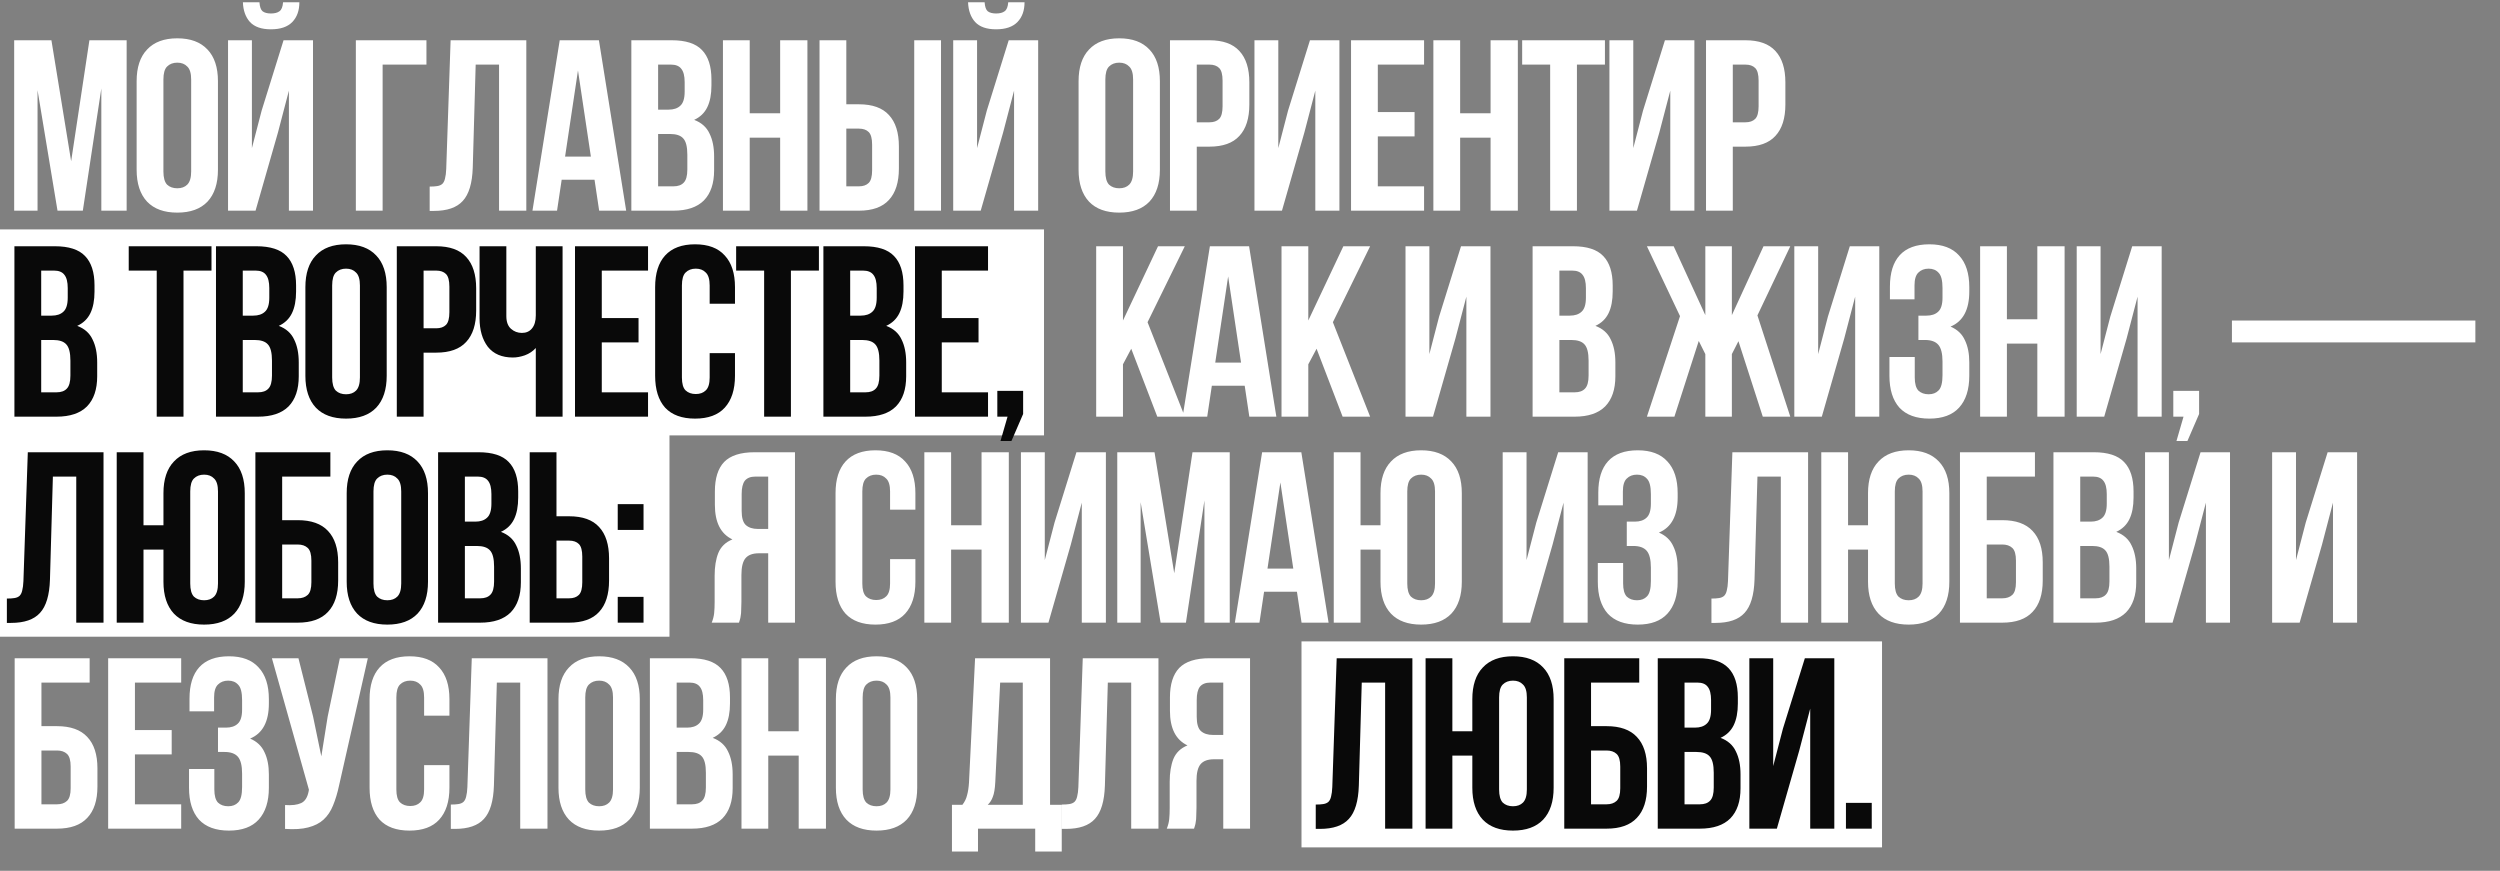
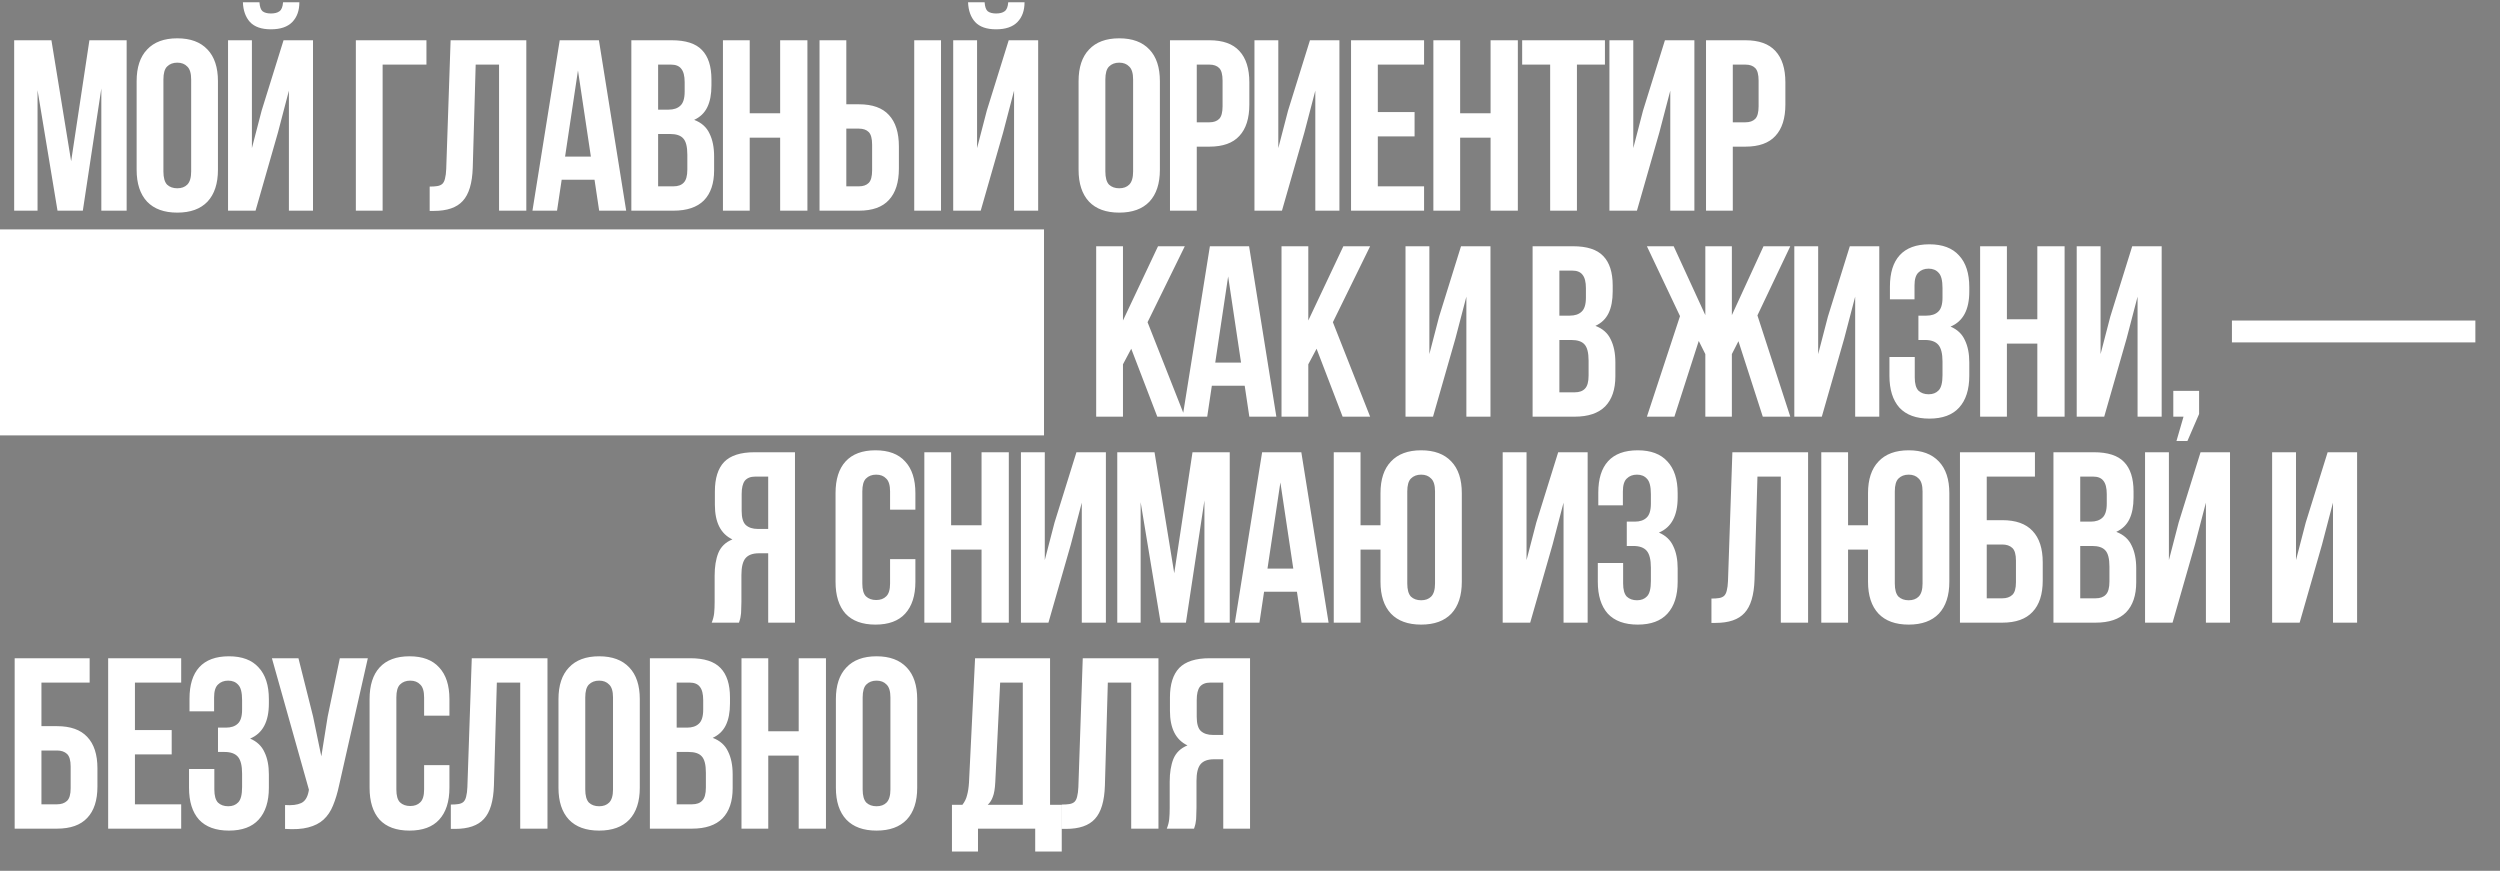
<svg xmlns="http://www.w3.org/2000/svg" width="534" height="186" viewBox="0 0 534 186" fill="none">
  <rect x="0" y="0" width="534" height="186" fill="#808080" stroke="none" />
-   <rect y="92" width="143" height="44" fill="white" />
-   <rect x="278" y="137" width="124" height="44" fill="white" />
  <rect y="49" width="223" height="44" fill="white" />
  <path d="M15.196 34.444L19.096 8.6H27.052V45H21.644V18.896L17.692 45H12.284L8.02 19.26V45H3.028V8.6H10.984L15.196 34.444ZM34.905 36.628C34.905 37.945 35.165 38.881 35.685 39.436C36.239 39.956 36.968 40.216 37.869 40.216C38.77 40.216 39.481 39.956 40.001 39.436C40.556 38.881 40.833 37.945 40.833 36.628V16.972C40.833 15.655 40.556 14.736 40.001 14.216C39.481 13.661 38.77 13.384 37.869 13.384C36.968 13.384 36.239 13.661 35.685 14.216C35.165 14.736 34.905 15.655 34.905 16.972V36.628ZM29.185 17.336C29.185 14.389 29.93 12.136 31.421 10.576C32.911 8.981 35.061 8.184 37.869 8.184C40.677 8.184 42.826 8.981 44.317 10.576C45.807 12.136 46.553 14.389 46.553 17.336V36.264C46.553 39.211 45.807 41.481 44.317 43.076C42.826 44.636 40.677 45.416 37.869 45.416C35.061 45.416 32.911 44.636 31.421 43.076C29.93 41.481 29.185 39.211 29.185 36.264V17.336ZM54.586 45H48.71V8.6H53.806V31.636L55.886 23.628L60.566 8.6H66.858V45H61.71V19.364L59.37 28.308L54.586 45ZM63.946 0.488C63.946 2.256 63.443 3.66 62.438 4.7C61.433 5.74 59.907 6.26 57.862 6.26C55.851 6.26 54.361 5.74 53.39 4.7C52.454 3.66 51.951 2.256 51.882 0.488H55.418C55.487 1.459 55.713 2.1 56.094 2.412C56.51 2.724 57.099 2.88 57.862 2.88C58.659 2.88 59.266 2.724 59.682 2.412C60.133 2.1 60.393 1.459 60.462 0.488H63.946ZM76.009 45V8.6H91.089V13.8H81.729V45H76.009ZM91.777 39.852C92.436 39.852 92.973 39.817 93.389 39.748C93.84 39.679 94.204 39.523 94.481 39.28C94.759 39.003 94.949 38.621 95.053 38.136C95.192 37.616 95.279 36.94 95.313 36.108L96.249 8.6H112.421V45H106.597V13.8H101.605L100.981 35.796C100.877 39.124 100.167 41.499 98.849 42.92C97.567 44.341 95.504 45.052 92.661 45.052H91.777V39.852ZM133.752 45H127.98L126.992 38.396H119.972L118.984 45H113.732L119.556 8.6H127.928L133.752 45ZM120.7 33.456H126.212L123.456 15.048L120.7 33.456ZM143.487 8.6C146.469 8.6 148.618 9.293 149.935 10.68C151.287 12.067 151.963 14.164 151.963 16.972V18.272C151.963 20.144 151.669 21.687 151.079 22.9C150.49 24.113 149.554 25.015 148.271 25.604C149.831 26.193 150.923 27.164 151.547 28.516C152.206 29.833 152.535 31.463 152.535 33.404V36.368C152.535 39.176 151.807 41.325 150.351 42.816C148.895 44.272 146.729 45 143.851 45H134.855V8.6H143.487ZM140.575 28.62V39.8H143.851C144.822 39.8 145.55 39.54 146.035 39.02C146.555 38.5 146.815 37.564 146.815 36.212V33.04C146.815 31.341 146.521 30.18 145.931 29.556C145.377 28.932 144.441 28.62 143.123 28.62H140.575ZM140.575 13.8V23.42H142.811C143.886 23.42 144.718 23.143 145.307 22.588C145.931 22.033 146.243 21.028 146.243 19.572V17.544C146.243 16.227 146.001 15.273 145.515 14.684C145.065 14.095 144.337 13.8 143.331 13.8H140.575ZM160.14 45H154.42V8.6H160.14V24.2H166.64V8.6H172.464V45H166.64V29.4H160.14V45ZM175.052 45V8.6H180.772V22.276H183.476C186.353 22.276 188.485 23.039 189.872 24.564C191.293 26.089 192.004 28.325 192.004 31.272V36.004C192.004 38.951 191.293 41.187 189.872 42.712C188.485 44.237 186.353 45 183.476 45H175.052ZM183.476 39.8C184.377 39.8 185.07 39.557 185.556 39.072C186.041 38.587 186.284 37.685 186.284 36.368V30.908C186.284 29.591 186.041 28.689 185.556 28.204C185.07 27.719 184.377 27.476 183.476 27.476H180.772V39.8H183.476ZM195.28 45V8.6H201V45H195.28ZM209.481 45H203.605V8.6H208.701V31.636L210.781 23.628L215.461 8.6H221.753V45H216.605V19.364L214.265 28.308L209.481 45ZM218.841 0.488C218.841 2.256 218.338 3.66 217.333 4.7C216.328 5.74 214.802 6.26 212.757 6.26C210.746 6.26 209.256 5.74 208.285 4.7C207.349 3.66 206.846 2.256 206.777 0.488H210.313C210.382 1.459 210.608 2.1 210.989 2.412C211.405 2.724 211.994 2.88 212.757 2.88C213.554 2.88 214.161 2.724 214.577 2.412C215.028 2.1 215.288 1.459 215.357 0.488H218.841ZM236.104 36.628C236.104 37.945 236.364 38.881 236.884 39.436C237.439 39.956 238.167 40.216 239.068 40.216C239.97 40.216 240.68 39.956 241.2 39.436C241.755 38.881 242.032 37.945 242.032 36.628V16.972C242.032 15.655 241.755 14.736 241.2 14.216C240.68 13.661 239.97 13.384 239.068 13.384C238.167 13.384 237.439 13.661 236.884 14.216C236.364 14.736 236.104 15.655 236.104 16.972V36.628ZM230.384 17.336C230.384 14.389 231.13 12.136 232.62 10.576C234.111 8.981 236.26 8.184 239.068 8.184C241.876 8.184 244.026 8.981 245.516 10.576C247.007 12.136 247.752 14.389 247.752 17.336V36.264C247.752 39.211 247.007 41.481 245.516 43.076C244.026 44.636 241.876 45.416 239.068 45.416C236.26 45.416 234.111 44.636 232.62 43.076C231.13 41.481 230.384 39.211 230.384 36.264V17.336ZM258.333 8.6C261.211 8.6 263.343 9.363 264.729 10.888C266.151 12.413 266.861 14.649 266.861 17.596V22.328C266.861 25.275 266.151 27.511 264.729 29.036C263.343 30.561 261.211 31.324 258.333 31.324H255.629V45H249.909V8.6H258.333ZM255.629 13.8V26.124H258.333C259.235 26.124 259.928 25.881 260.413 25.396C260.899 24.911 261.141 24.009 261.141 22.692V17.232C261.141 15.915 260.899 15.013 260.413 14.528C259.928 14.043 259.235 13.8 258.333 13.8H255.629ZM273.827 45H267.951V8.6H273.047V31.636L275.127 23.628L279.807 8.6H286.099V45H280.951V19.364L278.611 28.308L273.827 45ZM294.302 23.94H302.154V29.14H294.302V39.8H304.182V45H288.582V8.6H304.182V13.8H294.302V23.94ZM311.887 45H306.167V8.6H311.887V24.2H318.387V8.6H324.211V45H318.387V29.4H311.887V45ZM325.134 8.6H342.814V13.8H336.834V45H331.114V13.8H325.134V8.6ZM349.649 45H343.773V8.6H348.869V31.636L350.949 23.628L355.629 8.6H361.921V45H356.773V19.364L354.433 28.308L349.649 45ZM372.829 8.6C375.706 8.6 377.838 9.363 379.225 10.888C380.646 12.413 381.357 14.649 381.357 17.596V22.328C381.357 25.275 380.646 27.511 379.225 29.036C377.838 30.561 375.706 31.324 372.829 31.324H370.125V45H364.405V8.6H372.829ZM370.125 13.8V26.124H372.829C373.73 26.124 374.424 25.881 374.909 25.396C375.394 24.911 375.637 24.009 375.637 22.692V17.232C375.637 15.915 375.394 15.013 374.909 14.528C374.424 14.043 373.73 13.8 372.829 13.8H370.125ZM241.633 74.492L239.865 77.82V89H234.145V52.6H239.865V68.46L247.353 52.6H253.073L245.117 68.824L253.073 89H247.197L241.633 74.492ZM272.628 89H266.856L265.868 82.396H258.848L257.86 89H252.608L258.432 52.6H266.804L272.628 89ZM259.576 77.456H265.088L262.332 59.048L259.576 77.456ZM281.22 74.492L279.452 77.82V89H273.732V52.6H279.452V68.46L286.94 52.6H292.66L284.704 68.824L292.66 89H286.784L281.22 74.492ZM306.093 89H300.217V52.6H305.313V75.636L307.393 67.628L312.073 52.6H318.365V89H313.217V63.364L310.877 72.308L306.093 89ZM335.995 52.6C338.976 52.6 341.126 53.293 342.443 54.68C343.795 56.067 344.471 58.164 344.471 60.972V62.272C344.471 64.144 344.176 65.687 343.587 66.9C342.998 68.113 342.062 69.015 340.779 69.604C342.339 70.193 343.431 71.164 344.055 72.516C344.714 73.833 345.043 75.463 345.043 77.404V80.368C345.043 83.176 344.315 85.325 342.859 86.816C341.403 88.272 339.236 89 336.359 89H327.363V52.6H335.995ZM333.083 72.62V83.8H336.359C337.33 83.8 338.058 83.54 338.543 83.02C339.063 82.5 339.323 81.564 339.323 80.212V77.04C339.323 75.341 339.028 74.18 338.439 73.556C337.884 72.932 336.948 72.62 335.631 72.62H333.083ZM333.083 57.8V67.42H335.319C336.394 67.42 337.226 67.143 337.815 66.588C338.439 66.033 338.751 65.028 338.751 63.572V61.544C338.751 60.227 338.508 59.273 338.023 58.684C337.572 58.095 336.844 57.8 335.839 57.8H333.083ZM369.926 67.316L376.686 52.6H382.406L375.386 67.368L382.406 89H376.53L371.33 72.88L369.926 75.636V89H364.258V75.636L362.854 72.828L357.654 89H351.778L358.85 67.524L351.778 52.6H357.498L364.258 67.316V52.6H369.926V67.316ZM389.141 89H383.265V52.6H388.361V75.636L390.441 67.628L395.121 52.6H401.413V89H396.265V63.364L393.925 72.308L389.141 89ZM414.92 61.544C414.92 59.915 414.643 58.823 414.088 58.268C413.568 57.679 412.858 57.384 411.956 57.384C411.055 57.384 410.327 57.661 409.772 58.216C409.218 58.736 408.94 59.655 408.94 60.972V63.936H403.688V61.232C403.688 58.285 404.382 56.049 405.768 54.524C407.19 52.964 409.304 52.184 412.112 52.184C414.92 52.184 417.035 52.981 418.456 54.576C419.912 56.136 420.64 58.389 420.64 61.336V62.272C420.64 66.155 419.306 68.651 416.636 69.76C418.092 70.384 419.115 71.355 419.704 72.672C420.328 73.955 420.64 75.532 420.64 77.404V80.264C420.64 83.211 419.912 85.481 418.456 87.076C417.035 88.636 414.92 89.416 412.112 89.416C409.304 89.416 407.172 88.636 405.716 87.076C404.295 85.481 403.584 83.211 403.584 80.264V76.26H408.992V80.628C408.992 81.945 409.252 82.881 409.772 83.436C410.327 83.956 411.055 84.216 411.956 84.216C412.858 84.216 413.568 83.939 414.088 83.384C414.643 82.829 414.92 81.737 414.92 80.108V77.248C414.92 75.549 414.626 74.353 414.036 73.66C413.447 72.967 412.494 72.62 411.176 72.62H409.772V67.42H411.488C412.563 67.42 413.395 67.143 413.984 66.588C414.608 66.033 414.92 65.028 414.92 63.572V61.544ZM428.674 89H422.954V52.6H428.674V68.2H435.174V52.6H440.998V89H435.174V73.4H428.674V89ZM449.461 89H443.585V52.6H448.681V75.636L450.761 67.628L455.441 52.6H461.733V89H456.585V63.364L454.245 72.308L449.461 89ZM464.216 89V83.488H469.728V88.428L467.232 94.2H464.892L466.4 89H464.216ZM476.739 68.46H528.739V73.14H476.739V68.46ZM152.023 133C152.301 132.307 152.474 131.631 152.543 130.972C152.613 130.279 152.647 129.481 152.647 128.58V122.964C152.647 121.057 152.907 119.445 153.427 118.128C153.982 116.776 154.987 115.805 156.443 115.216C153.947 114.037 152.699 111.576 152.699 107.832V104.972C152.699 102.164 153.358 100.067 154.675 98.68C156.027 97.293 158.194 96.6 161.175 96.6H169.807V133H164.087V118.18H162.111C160.794 118.18 159.841 118.527 159.251 119.22C158.662 119.913 158.367 121.109 158.367 122.808V128.528C158.367 129.256 158.35 129.863 158.315 130.348C158.315 130.833 158.281 131.232 158.211 131.544C158.177 131.856 158.125 132.116 158.055 132.324C157.986 132.532 157.917 132.757 157.847 133H152.023ZM161.331 101.8C160.326 101.8 159.581 102.095 159.095 102.684C158.645 103.273 158.419 104.227 158.419 105.544V109.132C158.419 110.588 158.714 111.593 159.303 112.148C159.927 112.703 160.777 112.98 161.851 112.98H164.087V101.8H161.331ZM195.528 119.428V124.264C195.528 127.211 194.8 129.481 193.344 131.076C191.922 132.636 189.808 133.416 187 133.416C184.192 133.416 182.06 132.636 180.604 131.076C179.182 129.481 178.472 127.211 178.472 124.264V105.336C178.472 102.389 179.182 100.136 180.604 98.576C182.06 96.981 184.192 96.184 187 96.184C189.808 96.184 191.922 96.981 193.344 98.576C194.8 100.136 195.528 102.389 195.528 105.336V108.872H190.12V104.972C190.12 103.655 189.842 102.736 189.288 102.216C188.768 101.661 188.057 101.384 187.156 101.384C186.254 101.384 185.526 101.661 184.972 102.216C184.452 102.736 184.192 103.655 184.192 104.972V124.628C184.192 125.945 184.452 126.864 184.972 127.384C185.526 127.904 186.254 128.164 187.156 128.164C188.057 128.164 188.768 127.904 189.288 127.384C189.842 126.864 190.12 125.945 190.12 124.628V119.428H195.528ZM203.158 133H197.438V96.6H203.158V112.2H209.658V96.6H215.482V133H209.658V117.4H203.158V133ZM223.946 133H218.07V96.6H223.166V119.636L225.246 111.628L229.926 96.6H236.218V133H231.07V107.364L228.73 116.308L223.946 133ZM250.817 122.444L254.717 96.6H262.673V133H257.265V106.896L253.313 133H247.905L243.641 107.26V133H238.649V96.6H246.605L250.817 122.444ZM283.786 133H278.014L277.026 126.396H270.006L269.018 133H263.766L269.59 96.6H277.962L283.786 133ZM270.734 121.456H276.246L273.49 103.048L270.734 121.456ZM294.874 117.4H290.61V133H284.89V96.6H290.61V112.2H294.874V105.336C294.874 102.389 295.619 100.136 297.11 98.576C298.6 96.981 300.75 96.184 303.558 96.184C306.366 96.184 308.515 96.981 310.006 98.576C311.496 100.136 312.242 102.389 312.242 105.336V124.264C312.242 127.211 311.496 129.481 310.006 131.076C308.515 132.636 306.366 133.416 303.558 133.416C300.75 133.416 298.6 132.636 297.11 131.076C295.619 129.481 294.874 127.211 294.874 124.264V117.4ZM300.594 124.628C300.594 125.945 300.854 126.881 301.374 127.436C301.928 127.956 302.656 128.216 303.558 128.216C304.459 128.216 305.17 127.956 305.69 127.436C306.244 126.881 306.522 125.945 306.522 124.628V104.972C306.522 103.655 306.244 102.736 305.69 102.216C305.17 101.661 304.459 101.384 303.558 101.384C302.656 101.384 301.928 101.661 301.374 102.216C300.854 102.736 300.594 103.655 300.594 104.972V124.628ZM326.849 133H320.973V96.6H326.069V119.636L328.149 111.628L332.829 96.6H339.121V133H333.973V107.364L331.633 116.308L326.849 133ZM352.628 105.544C352.628 103.915 352.351 102.823 351.796 102.268C351.276 101.679 350.565 101.384 349.664 101.384C348.763 101.384 348.035 101.661 347.48 102.216C346.925 102.736 346.648 103.655 346.648 104.972V107.936H341.396V105.232C341.396 102.285 342.089 100.049 343.476 98.524C344.897 96.964 347.012 96.184 349.82 96.184C352.628 96.184 354.743 96.981 356.164 98.576C357.62 100.136 358.348 102.389 358.348 105.336V106.272C358.348 110.155 357.013 112.651 354.344 113.76C355.8 114.384 356.823 115.355 357.412 116.672C358.036 117.955 358.348 119.532 358.348 121.404V124.264C358.348 127.211 357.62 129.481 356.164 131.076C354.743 132.636 352.628 133.416 349.82 133.416C347.012 133.416 344.88 132.636 343.424 131.076C342.003 129.481 341.292 127.211 341.292 124.264V120.26H346.7V124.628C346.7 125.945 346.96 126.881 347.48 127.436C348.035 127.956 348.763 128.216 349.664 128.216C350.565 128.216 351.276 127.939 351.796 127.384C352.351 126.829 352.628 125.737 352.628 124.108V121.248C352.628 119.549 352.333 118.353 351.744 117.66C351.155 116.967 350.201 116.62 348.884 116.62H347.48V111.42H349.196C350.271 111.42 351.103 111.143 351.692 110.588C352.316 110.033 352.628 109.028 352.628 107.572V105.544ZM365.563 127.852C366.222 127.852 366.759 127.817 367.175 127.748C367.626 127.679 367.99 127.523 368.267 127.28C368.545 127.003 368.735 126.621 368.839 126.136C368.978 125.616 369.065 124.94 369.099 124.108L370.035 96.6H386.207V133H380.383V101.8H375.391L374.767 123.796C374.663 127.124 373.953 129.499 372.635 130.92C371.353 132.341 369.29 133.052 366.447 133.052H365.563V127.852ZM399.01 117.4H394.746V133H389.026V96.6H394.746V112.2H399.01V105.336C399.01 102.389 399.755 100.136 401.246 98.576C402.736 96.981 404.886 96.184 407.694 96.184C410.502 96.184 412.651 96.981 414.142 98.576C415.632 100.136 416.378 102.389 416.378 105.336V124.264C416.378 127.211 415.632 129.481 414.142 131.076C412.651 132.636 410.502 133.416 407.694 133.416C404.886 133.416 402.736 132.636 401.246 131.076C399.755 129.481 399.01 127.211 399.01 124.264V117.4ZM404.73 124.628C404.73 125.945 404.99 126.881 405.51 127.436C406.064 127.956 406.792 128.216 407.694 128.216C408.595 128.216 409.306 127.956 409.826 127.436C410.38 126.881 410.658 125.945 410.658 124.628V104.972C410.658 103.655 410.38 102.736 409.826 102.216C409.306 101.661 408.595 101.384 407.694 101.384C406.792 101.384 406.064 101.661 405.51 102.216C404.99 102.736 404.73 103.655 404.73 104.972V124.628ZM418.647 133V96.6H434.663V101.8H424.367V111.108H427.695C430.572 111.108 432.721 111.871 434.143 113.396C435.599 114.921 436.327 117.157 436.327 120.104V124.004C436.327 126.951 435.599 129.187 434.143 130.712C432.721 132.237 430.572 133 427.695 133H418.647ZM427.695 127.8C428.596 127.8 429.307 127.557 429.827 127.072C430.347 126.587 430.607 125.685 430.607 124.368V119.74C430.607 118.423 430.347 117.521 429.827 117.036C429.307 116.551 428.596 116.308 427.695 116.308H424.367V127.8H427.695ZM447.249 96.6C450.23 96.6 452.379 97.293 453.697 98.68C455.049 100.067 455.725 102.164 455.725 104.972V106.272C455.725 108.144 455.43 109.687 454.841 110.9C454.251 112.113 453.315 113.015 452.033 113.604C453.593 114.193 454.685 115.164 455.309 116.516C455.967 117.833 456.297 119.463 456.297 121.404V124.368C456.297 127.176 455.569 129.325 454.113 130.816C452.657 132.272 450.49 133 447.613 133H438.617V96.6H447.249ZM444.337 116.62V127.8H447.613C448.583 127.8 449.311 127.54 449.797 127.02C450.317 126.5 450.577 125.564 450.577 124.212V121.04C450.577 119.341 450.282 118.18 449.693 117.556C449.138 116.932 448.202 116.62 446.885 116.62H444.337ZM444.337 101.8V111.42H446.573C447.647 111.42 448.479 111.143 449.069 110.588C449.693 110.033 450.005 109.028 450.005 107.572V105.544C450.005 104.227 449.762 103.273 449.277 102.684C448.826 102.095 448.098 101.8 447.093 101.8H444.337ZM464.058 133H458.182V96.6H463.278V119.636L465.358 111.628L470.038 96.6H476.33V133H471.182V107.364L468.842 116.308L464.058 133ZM491.203 133H485.327V96.6H490.423V119.636L492.503 111.628L497.183 96.6H503.475V133H498.327V107.364L495.987 116.308L491.203 133ZM3.132 177V140.6H19.148V145.8H8.852V155.108H12.18C15.057 155.108 17.207 155.871 18.628 157.396C20.084 158.921 20.812 161.157 20.812 164.104V168.004C20.812 170.951 20.084 173.187 18.628 174.712C17.207 176.237 15.057 177 12.18 177H3.132ZM12.18 171.8C13.081 171.8 13.792 171.557 14.312 171.072C14.832 170.587 15.092 169.685 15.092 168.368V163.74C15.092 162.423 14.832 161.521 14.312 161.036C13.792 160.551 13.081 160.308 12.18 160.308H8.852V171.8H12.18ZM28.822 155.94H36.674V161.14H28.822V171.8H38.702V177H23.102V140.6H38.702V145.8H28.822V155.94ZM51.711 149.544C51.711 147.915 51.433 146.823 50.879 146.268C50.359 145.679 49.648 145.384 48.747 145.384C47.845 145.384 47.117 145.661 46.563 146.216C46.008 146.736 45.731 147.655 45.731 148.972V151.936H40.479V149.232C40.479 146.285 41.172 144.049 42.559 142.524C43.98 140.964 46.095 140.184 48.903 140.184C51.711 140.184 53.825 140.981 55.247 142.576C56.703 144.136 57.431 146.389 57.431 149.336V150.272C57.431 154.155 56.096 156.651 53.427 157.76C54.883 158.384 55.905 159.355 56.495 160.672C57.119 161.955 57.431 163.532 57.431 165.404V168.264C57.431 171.211 56.703 173.481 55.247 175.076C53.825 176.636 51.711 177.416 48.903 177.416C46.095 177.416 43.963 176.636 42.507 175.076C41.085 173.481 40.375 171.211 40.375 168.264V164.26H45.783V168.628C45.783 169.945 46.043 170.881 46.563 171.436C47.117 171.956 47.845 172.216 48.747 172.216C49.648 172.216 50.359 171.939 50.879 171.384C51.433 170.829 51.711 169.737 51.711 168.108V165.248C51.711 163.549 51.416 162.353 50.827 161.66C50.237 160.967 49.284 160.62 47.967 160.62H46.563V155.42H48.279C49.353 155.42 50.185 155.143 50.775 154.588C51.399 154.033 51.711 153.028 51.711 151.572V149.544ZM72.432 167.744C72.085 169.373 71.652 170.812 71.132 172.06C70.646 173.273 69.97 174.279 69.104 175.076C68.272 175.839 67.18 176.393 65.828 176.74C64.51 177.087 62.864 177.191 60.888 177.052V171.956C62.344 172.06 63.488 171.921 64.32 171.54C65.152 171.159 65.689 170.309 65.932 168.992L65.984 168.68L58.08 140.6H63.748L66.868 153.028L68.636 161.556L69.988 153.08L72.588 140.6H78.568L72.432 167.744ZM95.998 163.428V168.264C95.998 171.211 95.27 173.481 93.814 175.076C92.393 176.636 90.278 177.416 87.47 177.416C84.662 177.416 82.53 176.636 81.074 175.076C79.653 173.481 78.942 171.211 78.942 168.264V149.336C78.942 146.389 79.653 144.136 81.074 142.576C82.53 140.981 84.662 140.184 87.47 140.184C90.278 140.184 92.393 140.981 93.814 142.576C95.27 144.136 95.998 146.389 95.998 149.336V152.872H90.59V148.972C90.59 147.655 90.313 146.736 89.758 146.216C89.238 145.661 88.528 145.384 87.626 145.384C86.725 145.384 85.997 145.661 85.442 146.216C84.922 146.736 84.662 147.655 84.662 148.972V168.628C84.662 169.945 84.922 170.864 85.442 171.384C85.997 171.904 86.725 172.164 87.626 172.164C88.528 172.164 89.238 171.904 89.758 171.384C90.313 170.864 90.59 169.945 90.59 168.628V163.428H95.998ZM96.297 171.852C96.956 171.852 97.493 171.817 97.909 171.748C98.36 171.679 98.724 171.523 99.001 171.28C99.278 171.003 99.469 170.621 99.573 170.136C99.712 169.616 99.798 168.94 99.833 168.108L100.769 140.6H116.941V177H111.117V145.8H106.125L105.501 167.796C105.397 171.124 104.686 173.499 103.369 174.92C102.086 176.341 100.024 177.052 97.181 177.052H96.297V171.852ZM125.011 168.628C125.011 169.945 125.271 170.881 125.791 171.436C126.346 171.956 127.074 172.216 127.975 172.216C128.876 172.216 129.587 171.956 130.107 171.436C130.662 170.881 130.939 169.945 130.939 168.628V148.972C130.939 147.655 130.662 146.736 130.107 146.216C129.587 145.661 128.876 145.384 127.975 145.384C127.074 145.384 126.346 145.661 125.791 146.216C125.271 146.736 125.011 147.655 125.011 148.972V168.628ZM119.291 149.336C119.291 146.389 120.036 144.136 121.527 142.576C123.018 140.981 125.167 140.184 127.975 140.184C130.783 140.184 132.932 140.981 134.423 142.576C135.914 144.136 136.659 146.389 136.659 149.336V168.264C136.659 171.211 135.914 173.481 134.423 175.076C132.932 176.636 130.783 177.416 127.975 177.416C125.167 177.416 123.018 176.636 121.527 175.076C120.036 173.481 119.291 171.211 119.291 168.264V149.336ZM147.448 140.6C150.43 140.6 152.579 141.293 153.896 142.68C155.248 144.067 155.924 146.164 155.924 148.972V150.272C155.924 152.144 155.63 153.687 155.04 154.9C154.451 156.113 153.515 157.015 152.232 157.604C153.792 158.193 154.884 159.164 155.508 160.516C156.167 161.833 156.496 163.463 156.496 165.404V168.368C156.496 171.176 155.768 173.325 154.312 174.816C152.856 176.272 150.69 177 147.812 177H138.816V140.6H147.448ZM144.536 160.62V171.8H147.812C148.783 171.8 149.511 171.54 149.996 171.02C150.516 170.5 150.776 169.564 150.776 168.212V165.04C150.776 163.341 150.482 162.18 149.892 161.556C149.338 160.932 148.402 160.62 147.084 160.62H144.536ZM144.536 145.8V155.42H146.772C147.847 155.42 148.679 155.143 149.268 154.588C149.892 154.033 150.204 153.028 150.204 151.572V149.544C150.204 148.227 149.962 147.273 149.476 146.684C149.026 146.095 148.298 145.8 147.292 145.8H144.536ZM164.101 177H158.381V140.6H164.101V156.2H170.601V140.6H176.425V177H170.601V161.4H164.101V177ZM184.265 168.628C184.265 169.945 184.525 170.881 185.045 171.436C185.599 171.956 186.327 172.216 187.229 172.216C188.13 172.216 188.841 171.956 189.361 171.436C189.915 170.881 190.193 169.945 190.193 168.628V148.972C190.193 147.655 189.915 146.736 189.361 146.216C188.841 145.661 188.13 145.384 187.229 145.384C186.327 145.384 185.599 145.661 185.045 146.216C184.525 146.736 184.265 147.655 184.265 148.972V168.628ZM178.545 149.336C178.545 146.389 179.29 144.136 180.781 142.576C182.271 140.981 184.421 140.184 187.229 140.184C190.037 140.184 192.186 140.981 193.677 142.576C195.167 144.136 195.913 146.389 195.913 149.336V168.264C195.913 171.211 195.167 173.481 193.677 175.076C192.186 176.636 190.037 177.416 187.229 177.416C184.421 177.416 182.271 176.636 180.781 175.076C179.29 173.481 178.545 171.211 178.545 168.264V149.336ZM221.12 181.888V177H208.9V181.888H203.336V171.904H205.572C206.057 171.28 206.387 170.604 206.56 169.876C206.768 169.148 206.907 168.247 206.976 167.172L208.276 140.6H224.292V171.904H226.788V181.888H221.12ZM212.592 167.068C212.523 168.455 212.349 169.495 212.072 170.188C211.829 170.881 211.465 171.453 210.98 171.904H218.468V145.8H213.632L212.592 167.068ZM226.803 171.852C227.461 171.852 227.999 171.817 228.415 171.748C228.865 171.679 229.229 171.523 229.507 171.28C229.784 171.003 229.975 170.621 230.079 170.136C230.217 169.616 230.304 168.94 230.339 168.108L231.275 140.6H247.447V177H241.623V145.8H236.631L236.007 167.796C235.903 171.124 235.192 173.499 233.875 174.92C232.592 176.341 230.529 177.052 227.687 177.052H226.803V171.852ZM249.225 177C249.502 176.307 249.676 175.631 249.745 174.972C249.814 174.279 249.849 173.481 249.849 172.58V166.964C249.849 165.057 250.109 163.445 250.629 162.128C251.184 160.776 252.189 159.805 253.645 159.216C251.149 158.037 249.901 155.576 249.901 151.832V148.972C249.901 146.164 250.56 144.067 251.877 142.68C253.229 141.293 255.396 140.6 258.377 140.6H267.009V177H261.289V162.18H259.313C257.996 162.18 257.042 162.527 256.453 163.22C255.864 163.913 255.569 165.109 255.569 166.808V172.528C255.569 173.256 255.552 173.863 255.517 174.348C255.517 174.833 255.482 175.232 255.413 175.544C255.378 175.856 255.326 176.116 255.257 176.324C255.188 176.532 255.118 176.757 255.049 177H249.225ZM258.533 145.8C257.528 145.8 256.782 146.095 256.297 146.684C255.846 147.273 255.621 148.227 255.621 149.544V153.132C255.621 154.588 255.916 155.593 256.505 156.148C257.129 156.703 257.978 156.98 259.053 156.98H261.289V145.8H258.533Z" fill="white" />
-   <path d="M11.712 52.6C14.693 52.6 16.843 53.293 18.16 54.68C19.512 56.067 20.188 58.164 20.188 60.972V62.272C20.188 64.144 19.893 65.687 19.304 66.9C18.715 68.113 17.779 69.015 16.496 69.604C18.056 70.193 19.148 71.164 19.772 72.516C20.431 73.833 20.76 75.463 20.76 77.404V80.368C20.76 83.176 20.032 85.325 18.576 86.816C17.12 88.272 14.953 89 12.076 89H3.08V52.6H11.712ZM8.8 72.62V83.8H12.076C13.047 83.8 13.775 83.54 14.26 83.02C14.78 82.5 15.04 81.564 15.04 80.212V77.04C15.04 75.341 14.745 74.18 14.156 73.556C13.601 72.932 12.665 72.62 11.348 72.62H8.8ZM8.8 57.8V67.42H11.036C12.111 67.42 12.943 67.143 13.532 66.588C14.156 66.033 14.468 65.028 14.468 63.572V61.544C14.468 60.227 14.225 59.273 13.74 58.684C13.289 58.095 12.561 57.8 11.556 57.8H8.8ZM27.495 52.6H45.175V57.8H39.195V89H33.475V57.8H27.495V52.6ZM54.766 52.6C57.748 52.6 59.897 53.293 61.214 54.68C62.566 56.067 63.242 58.164 63.242 60.972V62.272C63.242 64.144 62.948 65.687 62.358 66.9C61.769 68.113 60.833 69.015 59.55 69.604C61.11 70.193 62.202 71.164 62.826 72.516C63.485 73.833 63.814 75.463 63.814 77.404V80.368C63.814 83.176 63.086 85.325 61.63 86.816C60.174 88.272 58.008 89 55.13 89H46.134V52.6H54.766ZM51.854 72.62V83.8H55.13C56.101 83.8 56.829 83.54 57.314 83.02C57.834 82.5 58.094 81.564 58.094 80.212V77.04C58.094 75.341 57.8 74.18 57.21 73.556C56.656 72.932 55.72 72.62 54.402 72.62H51.854ZM51.854 57.8V67.42H54.09C55.165 67.42 55.997 67.143 56.586 66.588C57.21 66.033 57.522 65.028 57.522 63.572V61.544C57.522 60.227 57.28 59.273 56.794 58.684C56.344 58.095 55.616 57.8 54.61 57.8H51.854ZM70.951 80.628C70.951 81.945 71.211 82.881 71.731 83.436C72.286 83.956 73.014 84.216 73.915 84.216C74.817 84.216 75.527 83.956 76.047 83.436C76.602 82.881 76.879 81.945 76.879 80.628V60.972C76.879 59.655 76.602 58.736 76.047 58.216C75.527 57.661 74.817 57.384 73.915 57.384C73.014 57.384 72.286 57.661 71.731 58.216C71.211 58.736 70.951 59.655 70.951 60.972V80.628ZM65.231 61.336C65.231 58.389 65.977 56.136 67.467 54.576C68.958 52.981 71.107 52.184 73.915 52.184C76.723 52.184 78.873 52.981 80.363 54.576C81.854 56.136 82.599 58.389 82.599 61.336V80.264C82.599 83.211 81.854 85.481 80.363 87.076C78.873 88.636 76.723 89.416 73.915 89.416C71.107 89.416 68.958 88.636 67.467 87.076C65.977 85.481 65.231 83.211 65.231 80.264V61.336ZM93.181 52.6C96.058 52.6 98.19 53.363 99.577 54.888C100.998 56.413 101.709 58.649 101.709 61.596V66.328C101.709 69.275 100.998 71.511 99.577 73.036C98.19 74.561 96.058 75.324 93.181 75.324H90.477V89H84.757V52.6H93.181ZM90.477 57.8V70.124H93.181C94.082 70.124 94.775 69.881 95.261 69.396C95.746 68.911 95.989 68.009 95.989 66.692V61.232C95.989 59.915 95.746 59.013 95.261 58.528C94.775 58.043 94.082 57.8 93.181 57.8H90.477ZM120.166 52.6V89H114.446V74.336C113.822 75.029 113.042 75.549 112.106 75.896C111.205 76.208 110.355 76.364 109.558 76.364C107.201 76.364 105.415 75.601 104.202 74.076C103.023 72.516 102.434 70.488 102.434 67.992V52.6H108.154V67.524C108.154 68.737 108.483 69.639 109.142 70.228C109.801 70.817 110.581 71.112 111.482 71.112C112.383 71.112 113.094 70.8 113.614 70.176C114.169 69.517 114.446 68.581 114.446 67.368V52.6H120.166ZM128.54 67.94H136.392V73.14H128.54V83.8H138.42V89H122.82V52.6H138.42V57.8H128.54V67.94ZM156.993 75.428V80.264C156.993 83.211 156.265 85.481 154.809 87.076C153.387 88.636 151.273 89.416 148.465 89.416C145.657 89.416 143.525 88.636 142.069 87.076C140.647 85.481 139.937 83.211 139.937 80.264V61.336C139.937 58.389 140.647 56.136 142.069 54.576C143.525 52.981 145.657 52.184 148.465 52.184C151.273 52.184 153.387 52.981 154.809 54.576C156.265 56.136 156.993 58.389 156.993 61.336V64.872H151.585V60.972C151.585 59.655 151.307 58.736 150.753 58.216C150.233 57.661 149.522 57.384 148.621 57.384C147.719 57.384 146.991 57.661 146.437 58.216C145.917 58.736 145.657 59.655 145.657 60.972V80.628C145.657 81.945 145.917 82.864 146.437 83.384C146.991 83.904 147.719 84.164 148.621 84.164C149.522 84.164 150.233 83.904 150.753 83.384C151.307 82.864 151.585 81.945 151.585 80.628V75.428H156.993ZM157.239 52.6H174.919V57.8H168.939V89H163.219V57.8H157.239V52.6ZM184.51 52.6C187.492 52.6 189.641 53.293 190.958 54.68C192.31 56.067 192.986 58.164 192.986 60.972V62.272C192.986 64.144 192.692 65.687 192.102 66.9C191.513 68.113 190.577 69.015 189.294 69.604C190.854 70.193 191.946 71.164 192.57 72.516C193.229 73.833 193.558 75.463 193.558 77.404V80.368C193.558 83.176 192.83 85.325 191.374 86.816C189.918 88.272 187.752 89 184.874 89H175.878V52.6H184.51ZM181.598 72.62V83.8H184.874C185.845 83.8 186.573 83.54 187.058 83.02C187.578 82.5 187.838 81.564 187.838 80.212V77.04C187.838 75.341 187.544 74.18 186.954 73.556C186.4 72.932 185.464 72.62 184.146 72.62H181.598ZM181.598 57.8V67.42H183.834C184.909 67.42 185.741 67.143 186.33 66.588C186.954 66.033 187.266 65.028 187.266 63.572V61.544C187.266 60.227 187.024 59.273 186.538 58.684C186.088 58.095 185.36 57.8 184.354 57.8H181.598ZM201.163 67.94H209.015V73.14H201.163V83.8H211.043V89H195.443V52.6H211.043V57.8H201.163V67.94ZM213.028 89V83.488H218.54V88.428L216.044 94.2H213.704L215.212 89H213.028ZM1.468 127.852C2.127 127.852 2.664 127.817 3.08 127.748C3.531 127.679 3.895 127.523 4.172 127.28C4.449 127.003 4.64 126.621 4.744 126.136C4.883 125.616 4.969 124.94 5.004 124.108L5.94 96.6H22.112V133H16.288V101.8H11.296L10.672 123.796C10.568 127.124 9.857 129.499 8.54 130.92C7.257 132.341 5.195 133.052 2.352 133.052H1.468V127.852ZM34.914 117.4H30.65V133H24.93V96.6H30.65V112.2H34.914V105.336C34.914 102.389 35.66 100.136 37.15 98.576C38.641 96.981 40.79 96.184 43.598 96.184C46.406 96.184 48.556 96.981 50.046 98.576C51.537 100.136 52.282 102.389 52.282 105.336V124.264C52.282 127.211 51.537 129.481 50.046 131.076C48.556 132.636 46.406 133.416 43.598 133.416C40.79 133.416 38.641 132.636 37.15 131.076C35.66 129.481 34.914 127.211 34.914 124.264V117.4ZM40.634 124.628C40.634 125.945 40.894 126.881 41.414 127.436C41.969 127.956 42.697 128.216 43.598 128.216C44.499 128.216 45.21 127.956 45.73 127.436C46.285 126.881 46.562 125.945 46.562 124.628V104.972C46.562 103.655 46.285 102.736 45.73 102.216C45.21 101.661 44.499 101.384 43.598 101.384C42.697 101.384 41.969 101.661 41.414 102.216C40.894 102.736 40.634 103.655 40.634 104.972V124.628ZM54.551 133V96.6H70.567V101.8H60.271V111.108H63.599C66.476 111.108 68.626 111.871 70.047 113.396C71.503 114.921 72.231 117.157 72.231 120.104V124.004C72.231 126.951 71.503 129.187 70.047 130.712C68.626 132.237 66.476 133 63.599 133H54.551ZM63.599 127.8C64.5 127.8 65.211 127.557 65.731 127.072C66.251 126.587 66.511 125.685 66.511 124.368V119.74C66.511 118.423 66.251 117.521 65.731 117.036C65.211 116.551 64.5 116.308 63.599 116.308H60.271V127.8H63.599ZM79.773 124.628C79.773 125.945 80.033 126.881 80.553 127.436C81.108 127.956 81.836 128.216 82.737 128.216C83.638 128.216 84.349 127.956 84.869 127.436C85.424 126.881 85.701 125.945 85.701 124.628V104.972C85.701 103.655 85.424 102.736 84.869 102.216C84.349 101.661 83.638 101.384 82.737 101.384C81.836 101.384 81.108 101.661 80.553 102.216C80.033 102.736 79.773 103.655 79.773 104.972V124.628ZM74.053 105.336C74.053 102.389 74.798 100.136 76.289 98.576C77.78 96.981 79.929 96.184 82.737 96.184C85.545 96.184 87.694 96.981 89.185 98.576C90.676 100.136 91.421 102.389 91.421 105.336V124.264C91.421 127.211 90.676 129.481 89.185 131.076C87.694 132.636 85.545 133.416 82.737 133.416C79.929 133.416 77.78 132.636 76.289 131.076C74.798 129.481 74.053 127.211 74.053 124.264V105.336ZM102.21 96.6C105.192 96.6 107.341 97.293 108.658 98.68C110.01 100.067 110.686 102.164 110.686 104.972V106.272C110.686 108.144 110.392 109.687 109.802 110.9C109.213 112.113 108.277 113.015 106.994 113.604C108.554 114.193 109.646 115.164 110.27 116.516C110.929 117.833 111.258 119.463 111.258 121.404V124.368C111.258 127.176 110.53 129.325 109.074 130.816C107.618 132.272 105.452 133 102.574 133H93.578V96.6H102.21ZM99.298 116.62V127.8H102.574C103.545 127.8 104.273 127.54 104.758 127.02C105.278 126.5 105.538 125.564 105.538 124.212V121.04C105.538 119.341 105.244 118.18 104.654 117.556C104.1 116.932 103.164 116.62 101.846 116.62H99.298ZM99.298 101.8V111.42H101.534C102.609 111.42 103.441 111.143 104.03 110.588C104.654 110.033 104.966 109.028 104.966 107.572V105.544C104.966 104.227 104.724 103.273 104.238 102.684C103.788 102.095 103.06 101.8 102.054 101.8H99.298ZM113.143 133V96.6H118.863V110.276H121.567C124.445 110.276 126.577 111.039 127.963 112.564C129.385 114.089 130.095 116.325 130.095 119.272V124.004C130.095 126.951 129.385 129.187 127.963 130.712C126.577 132.237 124.445 133 121.567 133H113.143ZM121.567 127.8C122.469 127.8 123.162 127.557 123.647 127.072C124.133 126.587 124.375 125.685 124.375 124.368V118.908C124.375 117.591 124.133 116.689 123.647 116.204C123.162 115.719 122.469 115.476 121.567 115.476H118.863V127.8H121.567ZM137.459 127.488V133H131.947V127.488H137.459ZM137.459 107.676V113.188H131.947V107.676H137.459ZM281.043 171.852C281.702 171.852 282.239 171.817 282.655 171.748C283.106 171.679 283.47 171.523 283.747 171.28C284.024 171.003 284.215 170.621 284.319 170.136C284.458 169.616 284.544 168.94 284.579 168.108L285.515 140.6H301.687V177H295.863V145.8H290.871L290.247 167.796C290.143 171.124 289.432 173.499 288.115 174.92C286.832 176.341 284.77 177.052 281.927 177.052H281.043V171.852ZM314.489 161.4H310.225V177H304.505V140.6H310.225V156.2H314.489V149.336C314.489 146.389 315.235 144.136 316.725 142.576C318.216 140.981 320.365 140.184 323.173 140.184C325.981 140.184 328.131 140.981 329.621 142.576C331.112 144.136 331.857 146.389 331.857 149.336V168.264C331.857 171.211 331.112 173.481 329.621 175.076C328.131 176.636 325.981 177.416 323.173 177.416C320.365 177.416 318.216 176.636 316.725 175.076C315.235 173.481 314.489 171.211 314.489 168.264V161.4ZM320.209 168.628C320.209 169.945 320.469 170.881 320.989 171.436C321.544 171.956 322.272 172.216 323.173 172.216C324.075 172.216 324.785 171.956 325.305 171.436C325.86 170.881 326.137 169.945 326.137 168.628V148.972C326.137 147.655 325.86 146.736 325.305 146.216C324.785 145.661 324.075 145.384 323.173 145.384C322.272 145.384 321.544 145.661 320.989 146.216C320.469 146.736 320.209 147.655 320.209 148.972V168.628ZM334.126 177V140.6H350.142V145.8H339.846V155.108H343.174C346.052 155.108 348.201 155.871 349.622 157.396C351.078 158.921 351.806 161.157 351.806 164.104V168.004C351.806 170.951 351.078 173.187 349.622 174.712C348.201 176.237 346.052 177 343.174 177H334.126ZM343.174 171.8C344.076 171.8 344.786 171.557 345.306 171.072C345.826 170.587 346.086 169.685 346.086 168.368V163.74C346.086 162.423 345.826 161.521 345.306 161.036C344.786 160.551 344.076 160.308 343.174 160.308H339.846V171.8H343.174ZM362.728 140.6C365.71 140.6 367.859 141.293 369.176 142.68C370.528 144.067 371.204 146.164 371.204 148.972V150.272C371.204 152.144 370.91 153.687 370.32 154.9C369.731 156.113 368.795 157.015 367.512 157.604C369.072 158.193 370.164 159.164 370.788 160.516C371.447 161.833 371.776 163.463 371.776 165.404V168.368C371.776 171.176 371.048 173.325 369.592 174.816C368.136 176.272 365.97 177 363.092 177H354.096V140.6H362.728ZM359.816 160.62V171.8H363.092C364.063 171.8 364.791 171.54 365.276 171.02C365.796 170.5 366.056 169.564 366.056 168.212V165.04C366.056 163.341 365.762 162.18 365.172 161.556C364.618 160.932 363.682 160.62 362.364 160.62H359.816ZM359.816 145.8V155.42H362.052C363.127 155.42 363.959 155.143 364.548 154.588C365.172 154.033 365.484 153.028 365.484 151.572V149.544C365.484 148.227 365.242 147.273 364.756 146.684C364.306 146.095 363.578 145.8 362.572 145.8H359.816ZM379.537 177H373.661V140.6H378.757V163.636L380.837 155.628L385.517 140.6H391.809V177H386.661V151.364L384.321 160.308L379.537 177ZM399.805 171.488V177H394.293V171.488H399.805Z" fill="#090909" />
</svg>